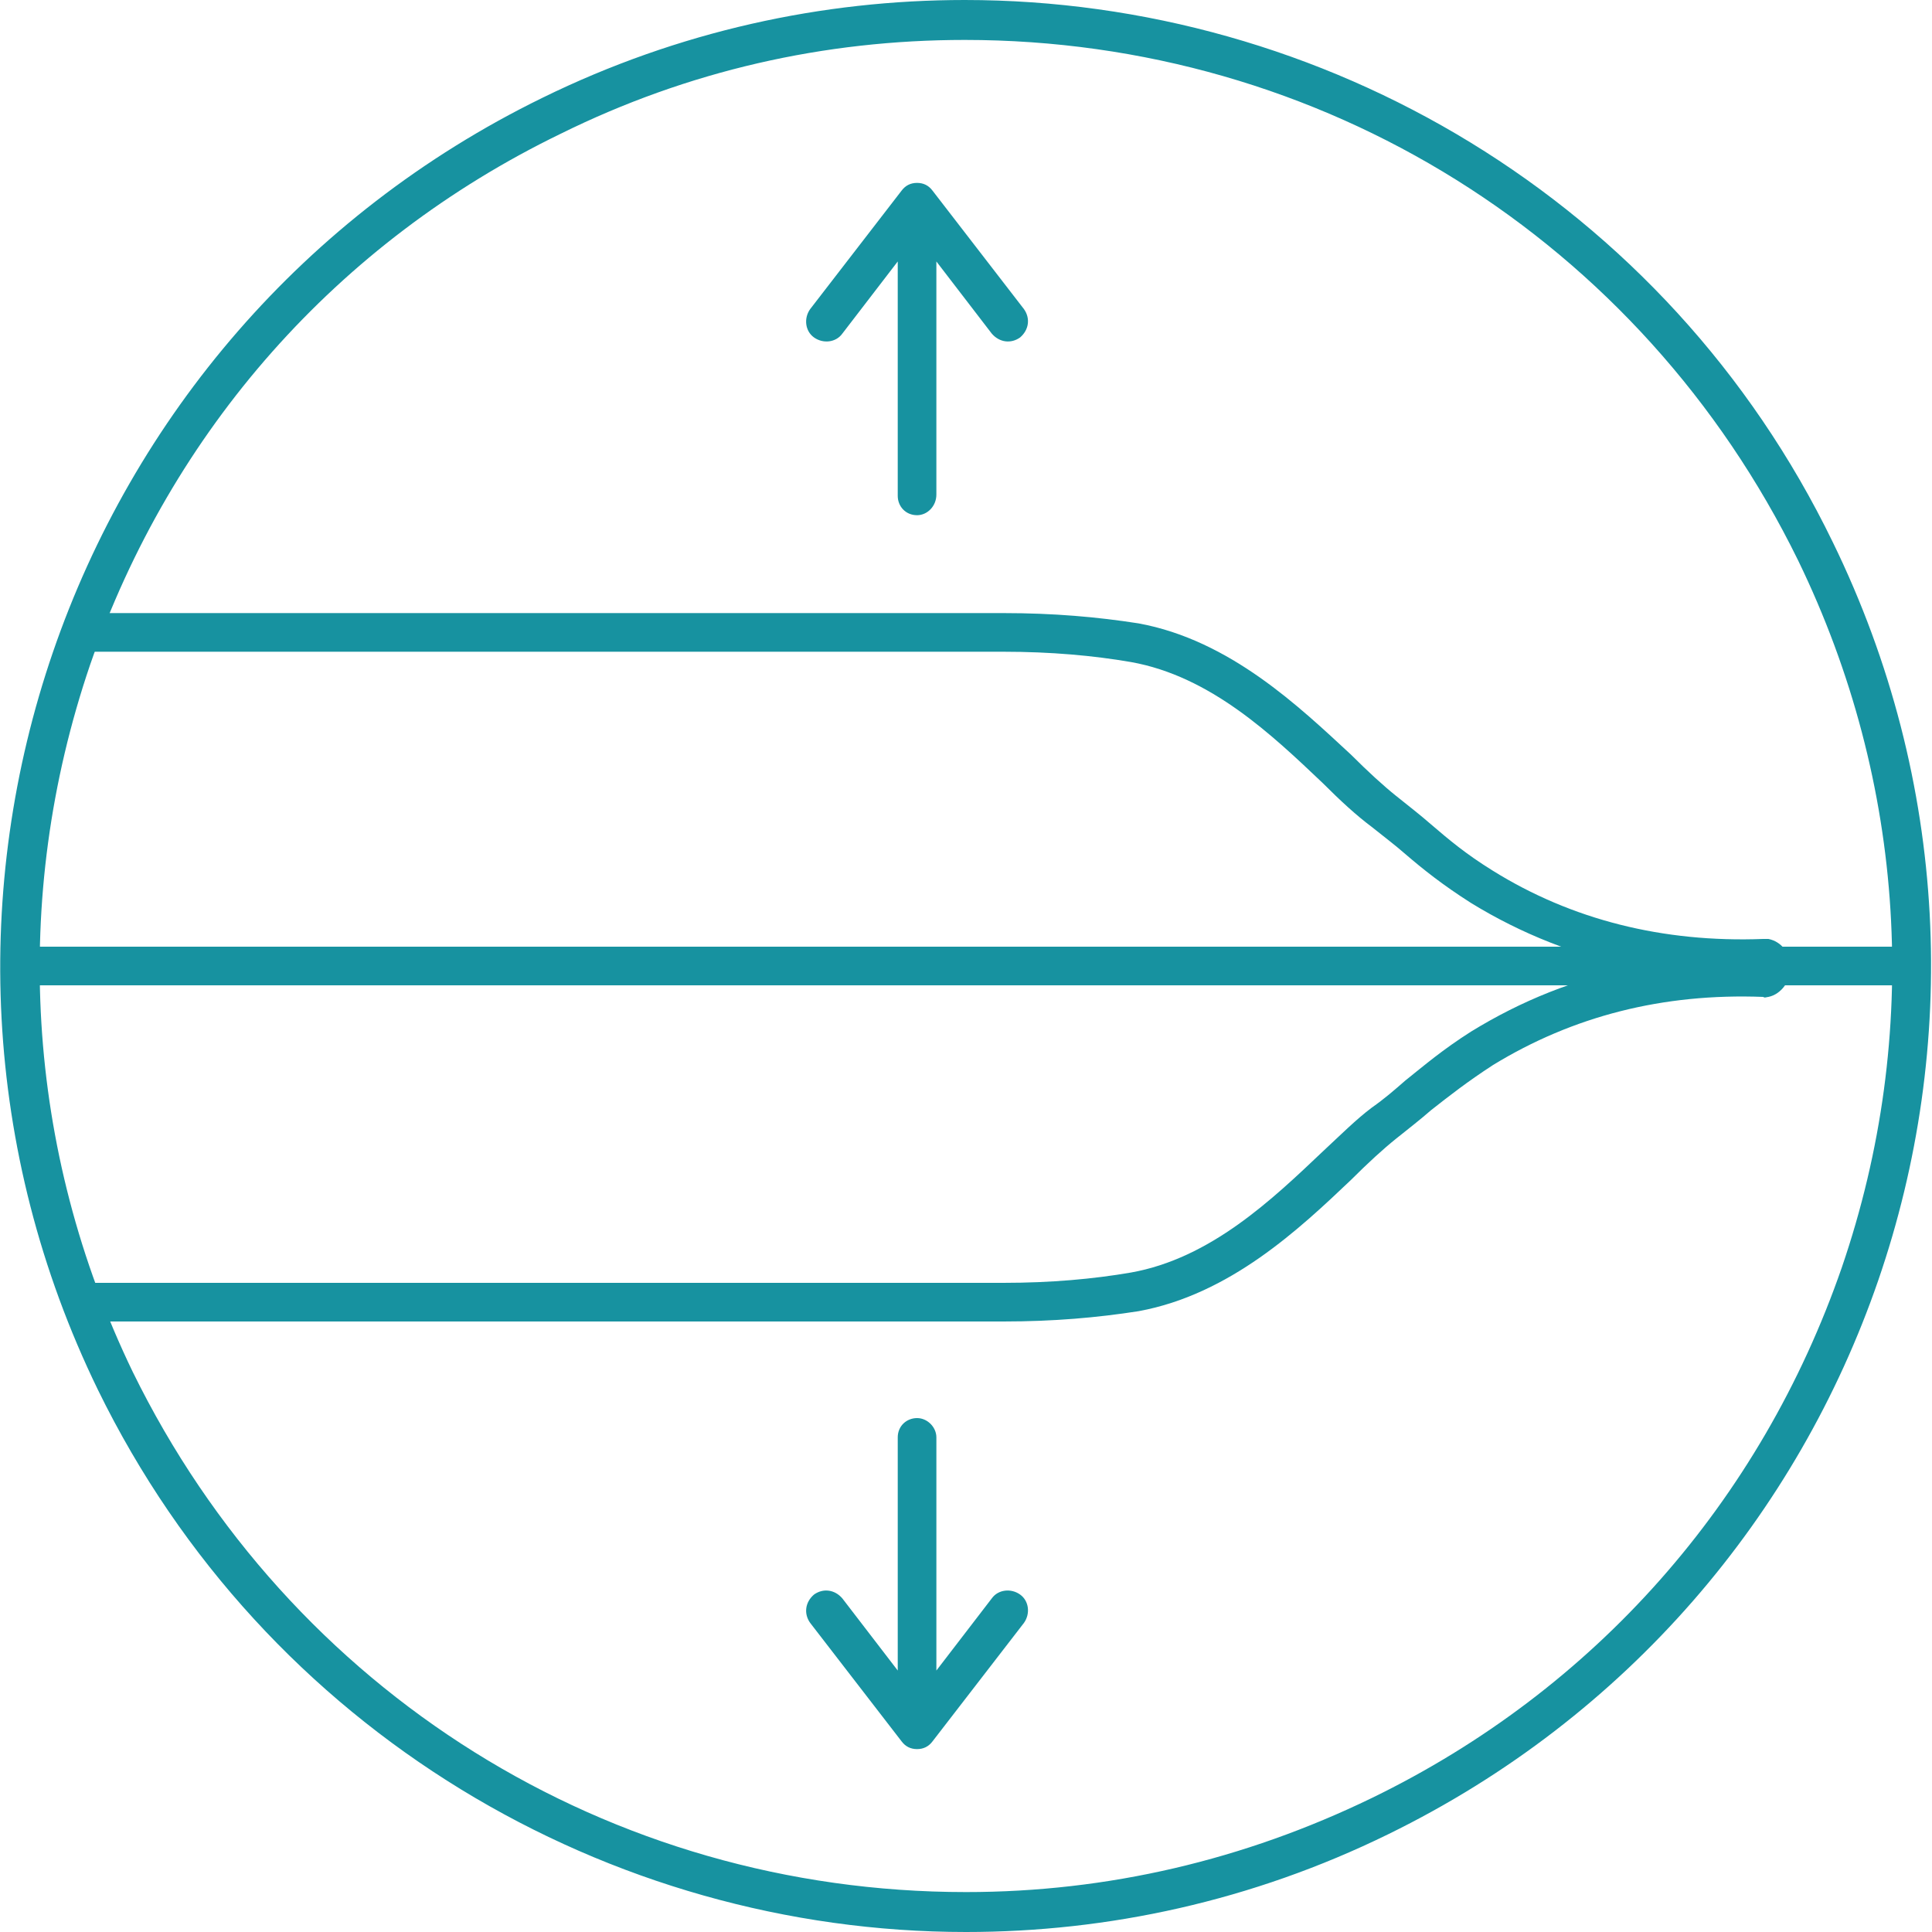
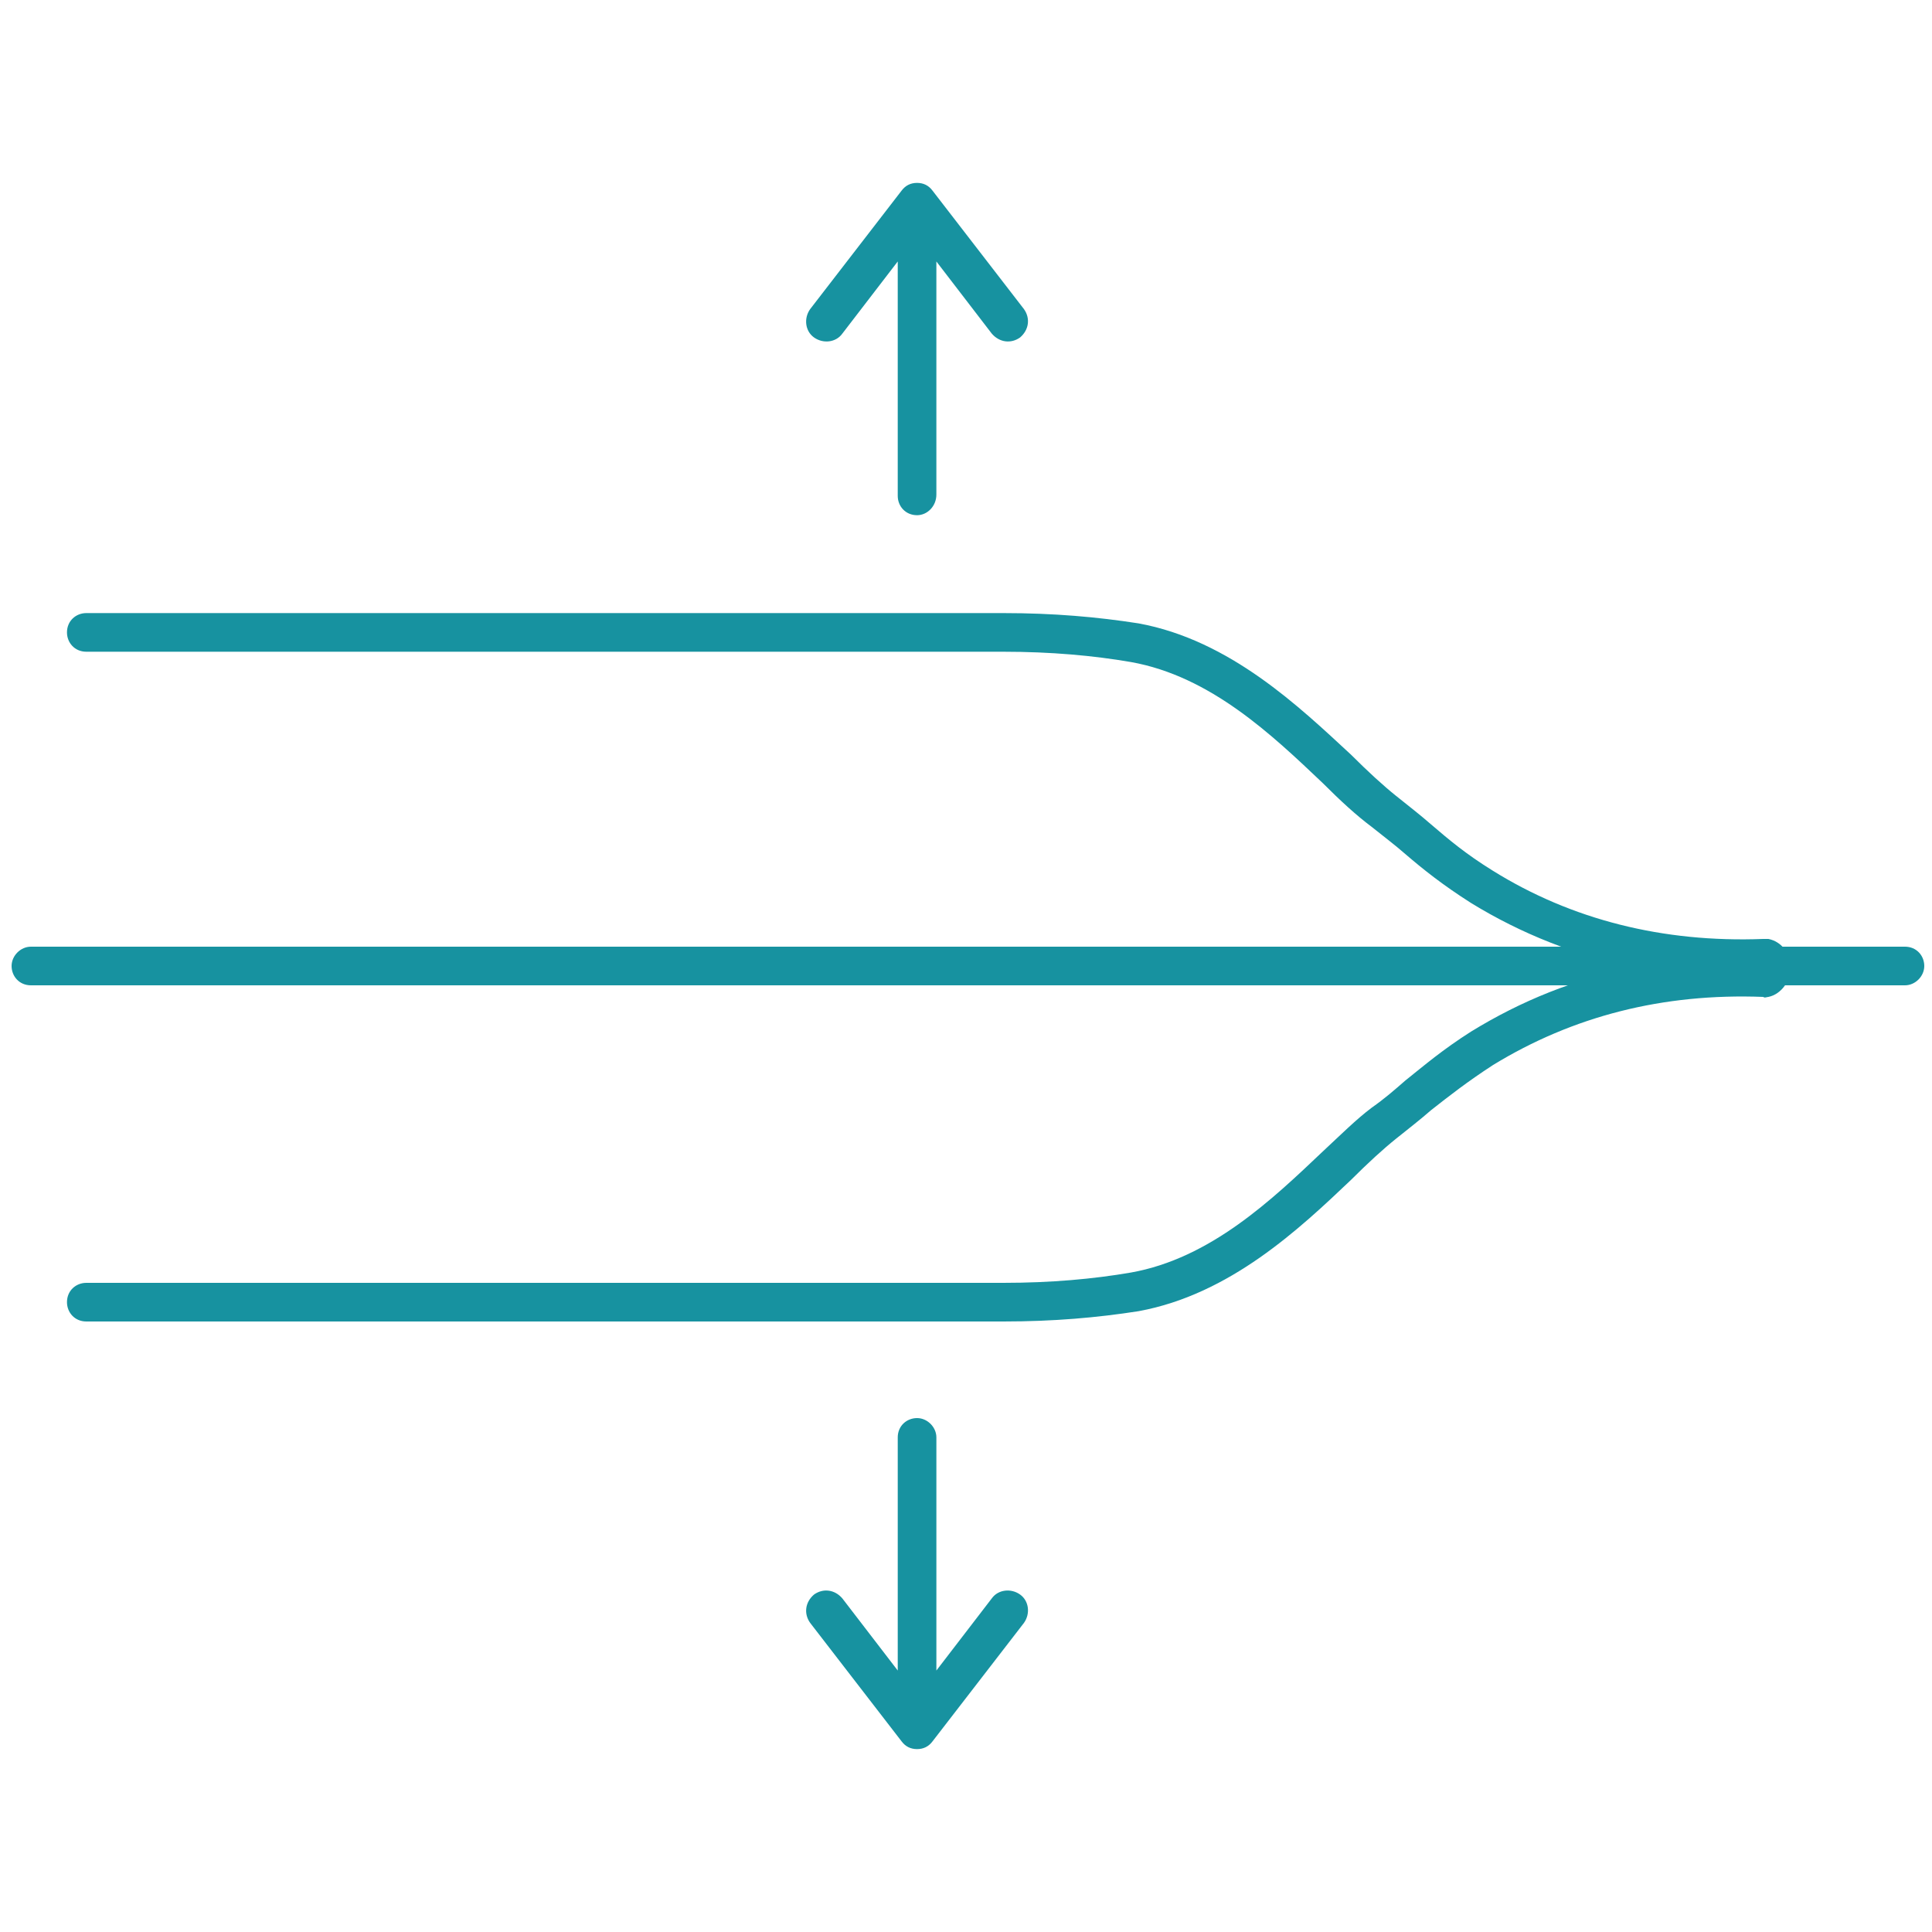
<svg xmlns="http://www.w3.org/2000/svg" width="150" height="150" version="1.1" x="0px" y="0px" viewBox="0 0 150 150" style="enable-background:new 0 0 150 150;" xml:space="preserve">
  <style type="text/css">
	.st0{display:none;}
	.st1{display:inline;}
	.st2{fill:#1792A0;}
</style>
  <g id="icon_x5F_1" class="st0">
    <g class="st1">
      <path class="st2" d="M75,0C33.6,0,0,33.6,0,75c0,41.4,33.6,75,75,75s75-33.6,75-75C150,33.6,116.4,0,75,0 M75,3.1    c39.7,0,71.9,32.3,71.9,71.9c0,39.7-32.3,71.9-71.9,71.9S3.1,114.7,3.1,75C3.1,35.3,35.3,3.1,75,3.1" />
-       <path class="st2" d="M5.7,98.2c-0.8,0-1.5-0.6-1.5-1.4c-0.1-0.8,0.5-1.6,1.4-1.7c9.2-0.9,34-3.3,38.1-3.6c0.9-0.1,1.6,0.6,1.7,1.4    c0.1,0.9-0.6,1.6-1.4,1.7c-4,0.3-29,2.7-38,3.6C5.8,98.2,5.8,98.2,5.7,98.2" />
-       <path class="st2" d="M45.4,58.6c-0.1,0-0.1,0-0.2,0L4.8,54.7c-0.8-0.1-1.5-0.8-1.4-1.7c0.1-0.8,0.8-1.5,1.7-1.4l40.5,3.9    c0.8,0.1,1.5,0.8,1.4,1.7C46.9,58,46.2,58.6,45.4,58.6" />
      <path class="st2" d="M135,82.2H90.1c-0.9,0-1.5-0.7-1.5-1.5s0.7-1.5,1.5-1.5H135c1.4,0,2.7-0.6,3.7-1.6c1-1,1.5-2.3,1.5-3.7    c0-2.8-2.3-5.1-5.2-5.1h0H90.1c-0.9,0-1.5-0.7-1.5-1.5c0-0.9,0.7-1.5,1.5-1.5h44.8h0c4.6,0,8.3,3.7,8.3,8.2    C143.2,78.4,139.5,82.2,135,82.2" />
      <path class="st2" d="M55.2,74.4c-0.8,0-1.3-0.1-1.4-0.1c-0.8-0.1-1.5-0.8-1.4-1.7c0.1-0.8,0.8-1.5,1.7-1.4c0.1,0,6.9,0.6,11.3-3.5    c3.7-3.4,4.6-7.9,4.6-8c0.2-0.8,1-1.4,1.8-1.2c0.8,0.1,1.4,0.9,1.3,1.8c0,0.2-1,5.5-5.6,9.7C63.4,73.9,57.8,74.4,55.2,74.4" />
      <path class="st2" d="M90.1,94.6c-0.9,0-1.5-0.7-1.5-1.5s0.7-1.5,1.5-1.5h33.8c1.2,0,2.4-0.5,3.3-1.4c0.9-0.9,1.4-2.1,1.4-3.3    c0-2.5-2.1-4.6-4.7-4.7H90.1c-0.9,0-1.5-0.7-1.5-1.5c0-0.9,0.7-1.5,1.5-1.5h33.7c4.3,0,7.8,3.5,7.8,7.7c0,2.1-0.8,4-2.3,5.5    c-1.5,1.5-3.4,2.3-5.5,2.3H90.1z" />
-       <path class="st2" d="M41.9,69.5c-0.1,0-0.1,0-0.2,0c-0.8-0.1-1.5-0.9-1.4-1.7c0.6-5.4,2.4-9.6,5.4-12.9c3-3.2,6.9-5,10.1-6.5    c3.2-1.4,7.4-3,11.8-4.7c3.1-1.2,6.2-2.4,9.1-3.5c2.4-1,5.4-2.5,8.2-3.9c5.3-2.6,8.3-4.1,10-4.1c1.9,0,4.7,1.8,5.8,4.4    c0.6,1.5,1.2,4.6-2.2,8c-3.1,3.1-7.5,6.2-10.9,8.5h36.1h0c2,0,4,0.8,5.4,2.2c1.5,1.5,2.3,3.4,2.3,5.5c0,2-0.8,4.1-2.2,5.6    c-1.5,1.5-3.4,2.4-5.5,2.4H90.1c-0.9,0-1.5-0.7-1.5-1.5s0.7-1.5,1.5-1.5h33.8c1.2,0,2.4-0.5,3.3-1.4c0.9-0.9,1.4-2.2,1.4-3.4    c0-1.2-0.5-2.4-1.4-3.3c-0.9-0.9-2-1.3-3.3-1.3h0H82.4c-0.7,0-1.3-0.5-1.5-1.1c-0.2-0.7,0.1-1.4,0.7-1.7    c0.1-0.1,9.7-5.8,14.8-10.8c1.6-1.6,2.1-3.1,1.5-4.6c-0.7-1.6-2.4-2.5-3-2.5c-1,0-5.4,2.2-8.6,3.8c-2.9,1.5-5.9,3-8.4,4    c-2.9,1.2-6,2.4-9.1,3.6c-4.4,1.7-8.5,3.3-11.6,4.6c-3.7,1.7-6.7,3.2-9.1,5.8c-2.6,2.8-4.1,6.3-4.6,11.1    C43.4,68.9,42.7,69.5,41.9,69.5" />
      <path class="st2" d="M61.5,104.9c-11.8,0-21.4-9.6-21.4-21.4c0-0.9,0.7-1.5,1.5-1.5s1.5,0.7,1.5,1.5c0,10.1,8.2,18.3,18.3,18.3    l51.9,0c0.9,0,1.8-0.4,2.5-1.1c0.7-0.7,1-1.6,1-2.5c0-1.9-1.6-3.5-3.6-3.6H90.1c-0.9,0-1.5-0.7-1.5-1.5c0-0.9,0.7-1.5,1.5-1.5    h23.3c3.7,0,6.6,3,6.7,6.6c0,1.8-0.7,3.4-1.9,4.7c-1.3,1.3-2.9,2-4.7,2L61.5,104.9z" />
      <path class="st2" d="M25.8,81.1c-0.4,0-0.8-0.1-1.1-0.5l-8.4-8.4c-0.6-0.6-0.6-1.6,0-2.2c0.6-0.6,1.6-0.6,2.2,0l5.9,5.9V40.6    c0-0.9,0.7-1.5,1.5-1.5c0.9,0,1.5,0.7,1.5,1.5v35.2l6-6c0.6-0.6,1.6-0.6,2.2,0c0.6,0.6,0.6,1.6,0,2.2l-8.7,8.7    C26.6,81,26.2,81.1,25.8,81.1" />
    </g>
  </g>
  <g id="icon_x5F_2">
    <g>
-       <path class="st2" d="M74.9,0c-11,0-22.2,2.4-32.8,7.6C4.9,25.8-10.5,70.7,7.6,107.9c13,26.6,39.7,42.1,67.4,42.1    c11,0,22.2-2.4,32.8-7.6c37.2-18.2,52.7-63,34.5-100.3C129.4,15.5,102.7,0,74.9,0 M74.9,0v3.1c27.7,0,52.5,15.5,64.7,40.4    c8.4,17.3,9.6,36.8,3.4,54.9c-6.3,18.2-19.2,32.8-36.5,41.2c-9.9,4.8-20.5,7.3-31.5,7.3c-27.7,0-52.5-15.5-64.7-40.4    C2,89.3,0.8,69.8,7,51.6c6.3-18.2,19.2-32.8,36.5-41.2C53.4,5.5,64,3.1,74.9,3.1L74.9,0z" />
      <path class="st2" d="M77.9,102.6H6.7c-0.9,0-1.5-0.7-1.5-1.5c0-0.9,0.7-1.5,1.5-1.5h71.2c3.7,0,7-0.3,9.9-0.8    c6.2-1.1,11-5.7,14.9-9.4c1.4-1.3,2.6-2.5,3.8-3.4c1-0.7,1.8-1.4,2.6-2.1c1.5-1.2,2.9-2.4,5.1-3.8c3.9-2.4,8.1-4.1,12.7-5    c-4.5-0.9-8.8-2.6-12.7-5c-2.2-1.4-3.7-2.6-5.1-3.8c-0.8-0.7-1.6-1.3-2.6-2.1c-1.2-0.9-2.4-2-3.8-3.4c-3.9-3.7-8.7-8.3-14.9-9.4    c-2.9-0.5-6.2-0.8-9.9-0.8H6.7c-0.9,0-1.5-0.7-1.5-1.5c0-0.9,0.7-1.5,1.5-1.5h71.2c3.9,0,7.3,0.3,10.5,0.8    c7.1,1.3,12.5,6.5,16.5,10.2c1.3,1.3,2.5,2.4,3.5,3.2c1,0.8,1.9,1.5,2.7,2.2c1.4,1.2,2.7,2.3,4.8,3.6c6.1,3.8,13.2,5.6,21,5.3    c0.1,0,0.3,0,0.4,0c1,0.2,1.7,1.1,1.7,2.1c0.1,1.1-0.7,2.2-1.7,2.4c-0.1,0-0.3,0.1-0.4,0c-7.8-0.3-14.8,1.5-21,5.3    c-2,1.3-3.4,2.4-4.8,3.5c-0.8,0.7-1.7,1.4-2.7,2.2c-1,0.8-2.2,1.9-3.5,3.2c-4,3.8-9.4,8.9-16.5,10.2    C85.2,102.3,81.8,102.6,77.9,102.6" />
      <path class="st2" d="M71.2,40c-0.9,0-1.5-0.7-1.5-1.5V20.3l-4.3,5.6c-0.5,0.7-1.5,0.8-2.2,0.3c-0.7-0.5-0.8-1.5-0.3-2.2l7.1-9.2    c0.3-0.4,0.7-0.6,1.2-0.6s0.9,0.2,1.2,0.6l7.1,9.2c0.5,0.7,0.4,1.6-0.3,2.2c-0.7,0.5-1.6,0.4-2.2-0.3l-4.3-5.6v18.1    C72.7,39.3,72,40,71.2,40 M71.2,135.8c-0.5,0-0.9-0.2-1.2-0.6l-7.1-9.2c-0.5-0.7-0.4-1.6,0.3-2.2c0.7-0.5,1.6-0.4,2.2,0.3l4.3,5.6    v-18.1c0-0.9,0.7-1.5,1.5-1.5s1.5,0.7,1.5,1.5v18.1l4.3-5.6c0.5-0.7,1.5-0.8,2.2-0.3c0.7,0.5,0.8,1.5,0.3,2.2l-7.1,9.2    C72.1,135.6,71.7,135.8,71.2,135.8" />
      <path class="st2" d="M147.9,76.5H2.4c-0.9,0-1.5-0.7-1.5-1.5s0.7-1.5,1.5-1.5h145.5c0.9,0,1.5,0.7,1.5,1.5S148.7,76.5,147.9,76.5" />
    </g>
  </g>
  <g id="icon_x5F_3" class="st0">
    <g class="st1">
      <path class="st2" d="M75,3c-39.7,0-72,32.3-72,72c0,19,7.3,36.9,20.7,50.5c3,3,6.2,5.8,9.7,8.2c3.2,2.2,6.5,4.2,10,5.9    c1.7,0.9,3.5,1.6,5.3,2.3c3.1,1.2,6.3,2.2,9.5,3c4.5,1.1,9,1.7,13.6,1.9c2.1,0.1,4.2,0.1,6.3,0c5.6-0.2,11.2-1.1,16.6-2.7    c11.9-3.4,22.8-9.9,31.5-18.7c3.6-3.7,6.8-7.7,9.6-12C143.1,102,147,88.7,147,75C147,35.3,114.7,3,75,3 M75,150    c-1.1,0-2.2,0-3.3-0.1c-4.8-0.2-9.6-0.9-14.2-2c-3.4-0.8-6.7-1.8-9.9-3.1c-1.9-0.7-3.7-1.6-5.6-2.4c-3.6-1.8-7.1-3.9-10.4-6.2    c-3.6-2.6-7-5.4-10.1-8.6C7.7,113.5,0,94.8,0,75C0,33.6,33.7,0,75,0s75,33.6,75,75c0,14.3-4,28.1-11.6,40.1    c-2.9,4.5-6.2,8.7-10,12.5c-9.1,9.2-20.5,16-32.8,19.5c-5.6,1.6-11.4,2.5-17.3,2.8C77.2,150,76.1,150,75,150" />
      <path class="st2" d="M1.7,78c-0.4,0-0.9-0.2-1.2-0.5c-0.6-0.7-0.6-1.7,0.1-2.3c6.6-6.3,14.4-11.6,23.1-16    C39,51.6,56.8,47.5,75.1,47.5c17.8,0,35.3,3.9,50.5,11.2c8.8,4.3,16.7,9.6,23.4,15.8c0.7,0.6,0.7,1.7,0.1,2.3    c-0.6,0.7-1.7,0.7-2.3,0.1c-6.5-6-14.1-11.1-22.6-15.2c-14.7-7.1-31.7-10.9-49-10.9c-17.7,0-35,3.9-50,11.4    c-8.4,4.2-15.9,9.4-22.3,15.4C2.5,77.9,2.1,78,1.7,78" />
      <path class="st2" d="M12.4,115.1c-0.5,0-0.9-0.2-1.3-0.6c-0.6-0.7-0.5-1.7,0.2-2.3c4.8-4.1,10.2-7.8,15.9-10.9    c14.3-7.7,30.9-11.7,47.8-11.7c16.6,0,32.8,3.9,46.9,11.2c6.1,3.2,11.7,7,16.8,11.3c0.7,0.6,0.8,1.6,0.2,2.3    c-0.6,0.7-1.6,0.8-2.3,0.2c-4.9-4.2-10.3-7.8-16.2-10.9c-13.6-7.1-29.3-10.9-45.3-10.9c-16.4,0-32.4,3.9-46.3,11.3    c-5.6,3-10.7,6.5-15.4,10.5C13.1,115,12.8,115.1,12.4,115.1" />
      <path class="st2" d="M5,99.1c-0.4,0-0.9-0.2-1.2-0.5c-0.6-0.7-0.6-1.7,0.1-2.3c6.2-5.8,13.3-10.8,21.3-14.9    C40.1,73.6,57.3,69.6,75,69.6c17.7,0,34.9,4.1,49.9,11.7c7.9,4.1,15.1,9.1,21.2,14.9c0.7,0.6,0.7,1.7,0.1,2.3    c-0.6,0.7-1.7,0.7-2.3,0.1c-5.9-5.6-12.8-10.4-20.5-14.4C108.9,76.8,92.2,72.9,75,72.9c-17.2,0-33.9,3.9-48.4,11.4    C19,88.2,12.1,93,6.2,98.6C5.8,98.9,5.4,99.1,5,99.1" />
-       <path class="st2" d="M26.9,82.7c2.2,0.4,5,1.6,8.3,4.1c1.6,1.2,4.2,0.5,6.6-0.3c21.6-7.3,45-7.3,66.5,0c2.3,0.8,5,1.5,6.6,0.3    c3.4-2.5,6.1-3.7,8.3-4.1c-0.8-1.3-1.6-3.2-2.3-5.9c-1.2-4.5-3.4-7.4-11.6-9.6c-10.9-3.4-22.4-5.2-34.2-5.2h0    c-11.8,0-23.3,1.7-34.1,5.2c-8.3,2.2-10.5,5.1-11.7,9.6C28.5,79.5,27.7,81.4,26.9,82.7 M37.5,90.8c-1.5,0-2.9-0.3-4.2-1.3    c-6-4.4-9.1-3.9-10.4-3.2l-1.6-2.9c1.8-1,3.3-1.8,4.8-7.4c1.4-5.4,4.3-9.3,14-11.9c11.1-3.5,22.9-5.3,35-5.3h0    c12.1,0,23.9,1.8,35.1,5.3c9.6,2.6,12.4,6.5,13.9,11.9c1.5,5.6,3,6.5,4.7,7.4c0,0,0,0,0.1,0l-1.6,2.9c-1.3-0.7-4.4-1.3-10.4,3.2    c-2.9,2.1-6.6,1.2-9.6,0.2c-20.9-7.1-43.5-7.1-64.3,0C41.2,90.2,39.3,90.8,37.5,90.8" />
    </g>
  </g>
</svg>